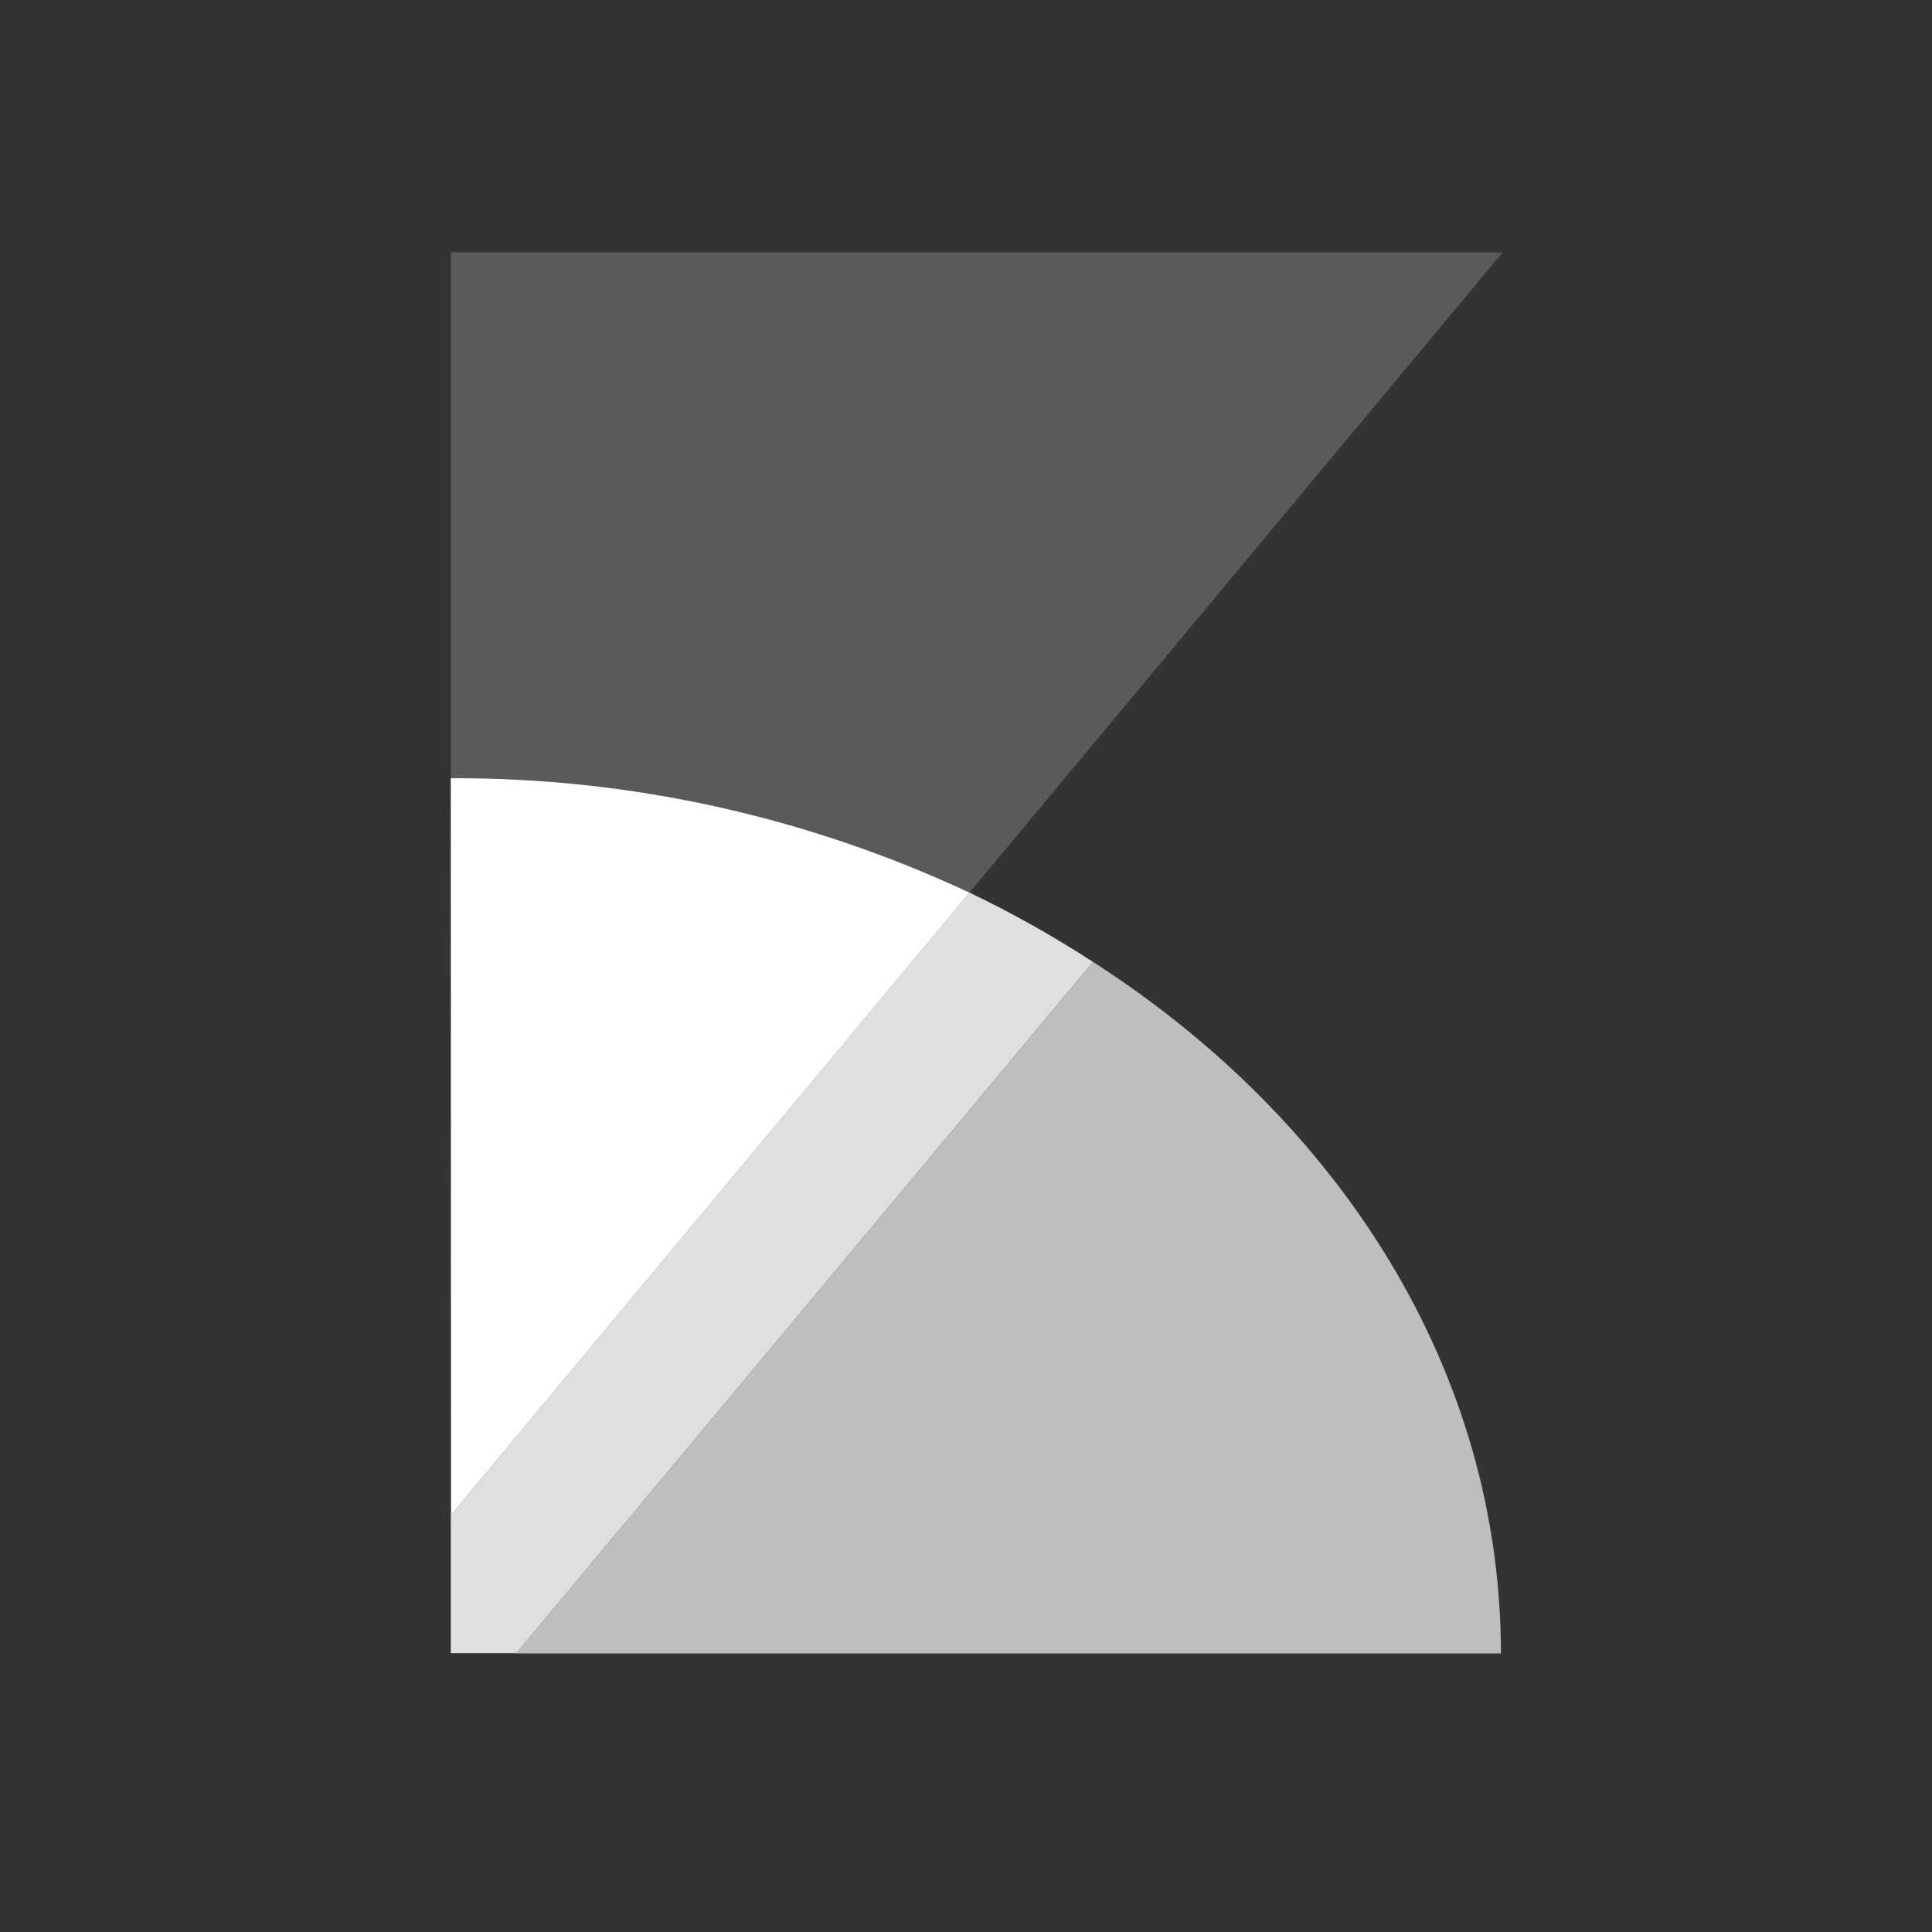
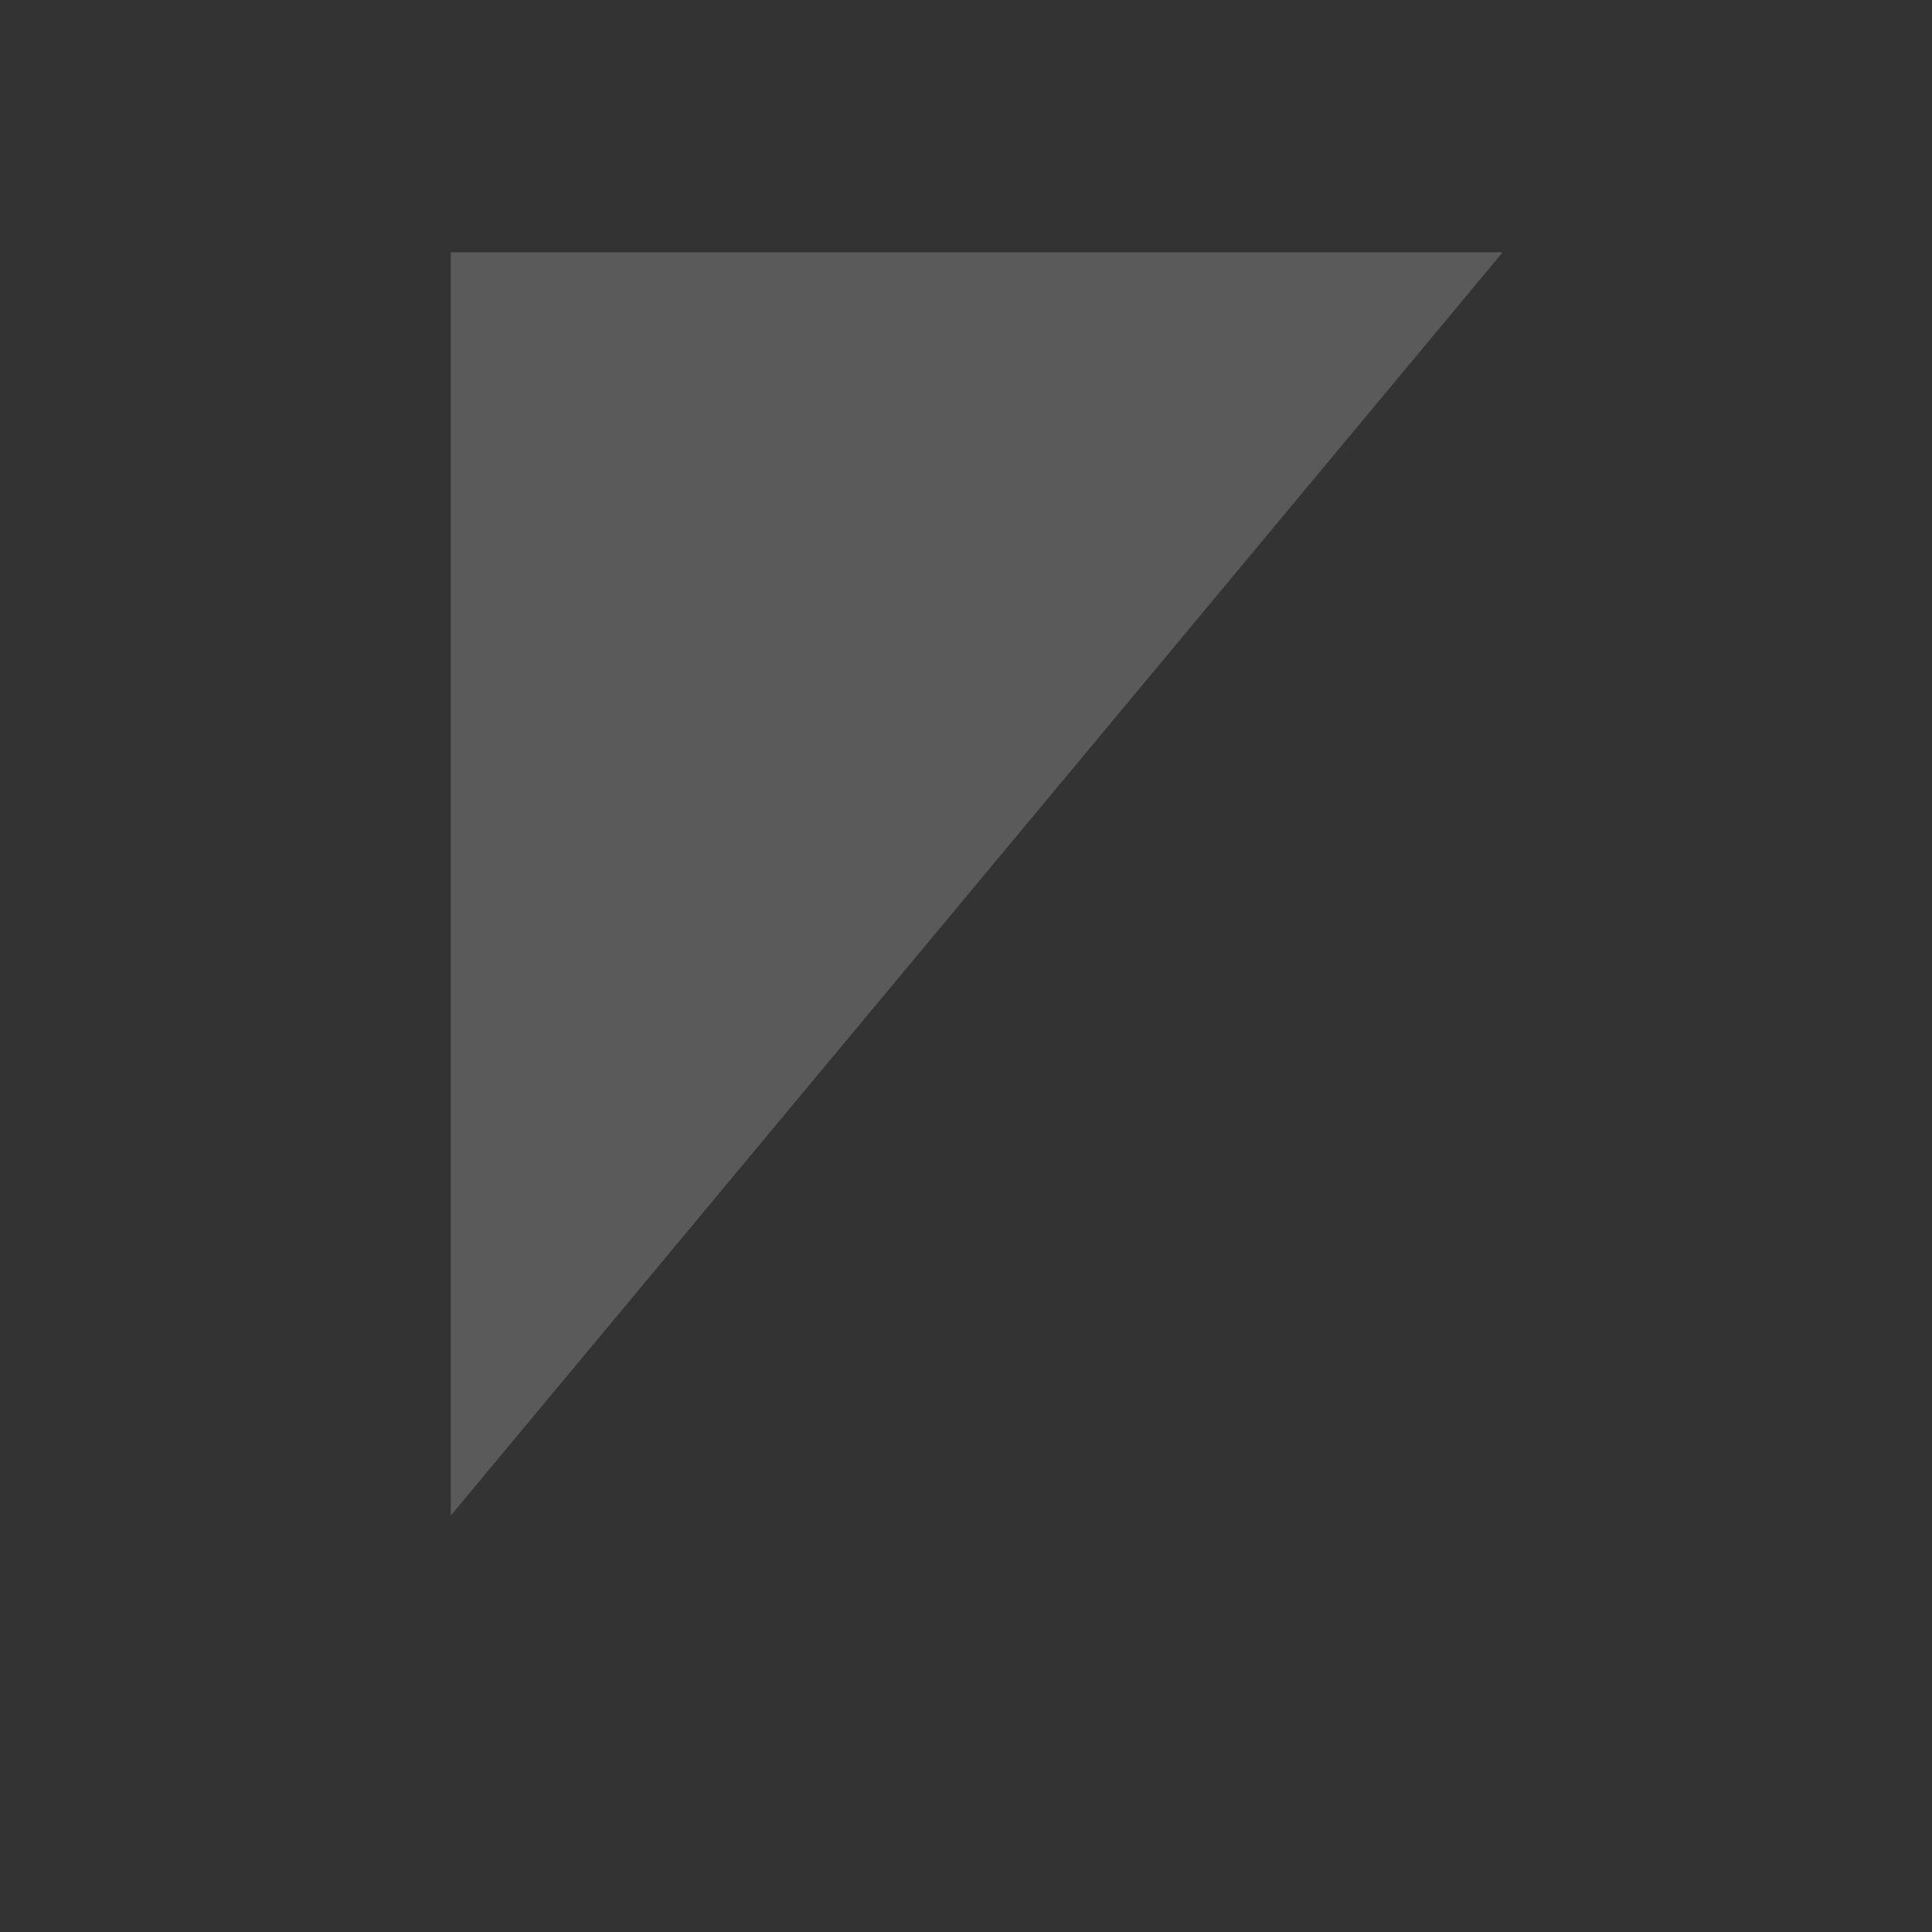
<svg xmlns="http://www.w3.org/2000/svg" width="90" height="90" viewBox="0 0 90 90" fill="none">
  <rect x="0" y="0" width="90" height="90" fill="#333333" stroke="none" />
-   <path d="M21 70.501V77.011H24.059L50.92 44.812C49.058 43.602 47.118 42.514 45.113 41.557L21 70.501Z" fill="#DFDFDF" />
-   <path d="M50.921 44.812L24.047 77.024H69.918C69.918 63.9 62.47 52.234 50.921 44.812Z" fill="#BEBEBE" />
  <path d="M21 11.753L21 70.6L70 11.753H21Z" fill="#5A5A5A" />
-   <path d="M21.013 70.58L45.163 41.583C37.593 38.047 29.355 36.215 21 36.254L21.013 70.58Z" fill="white" />
</svg>